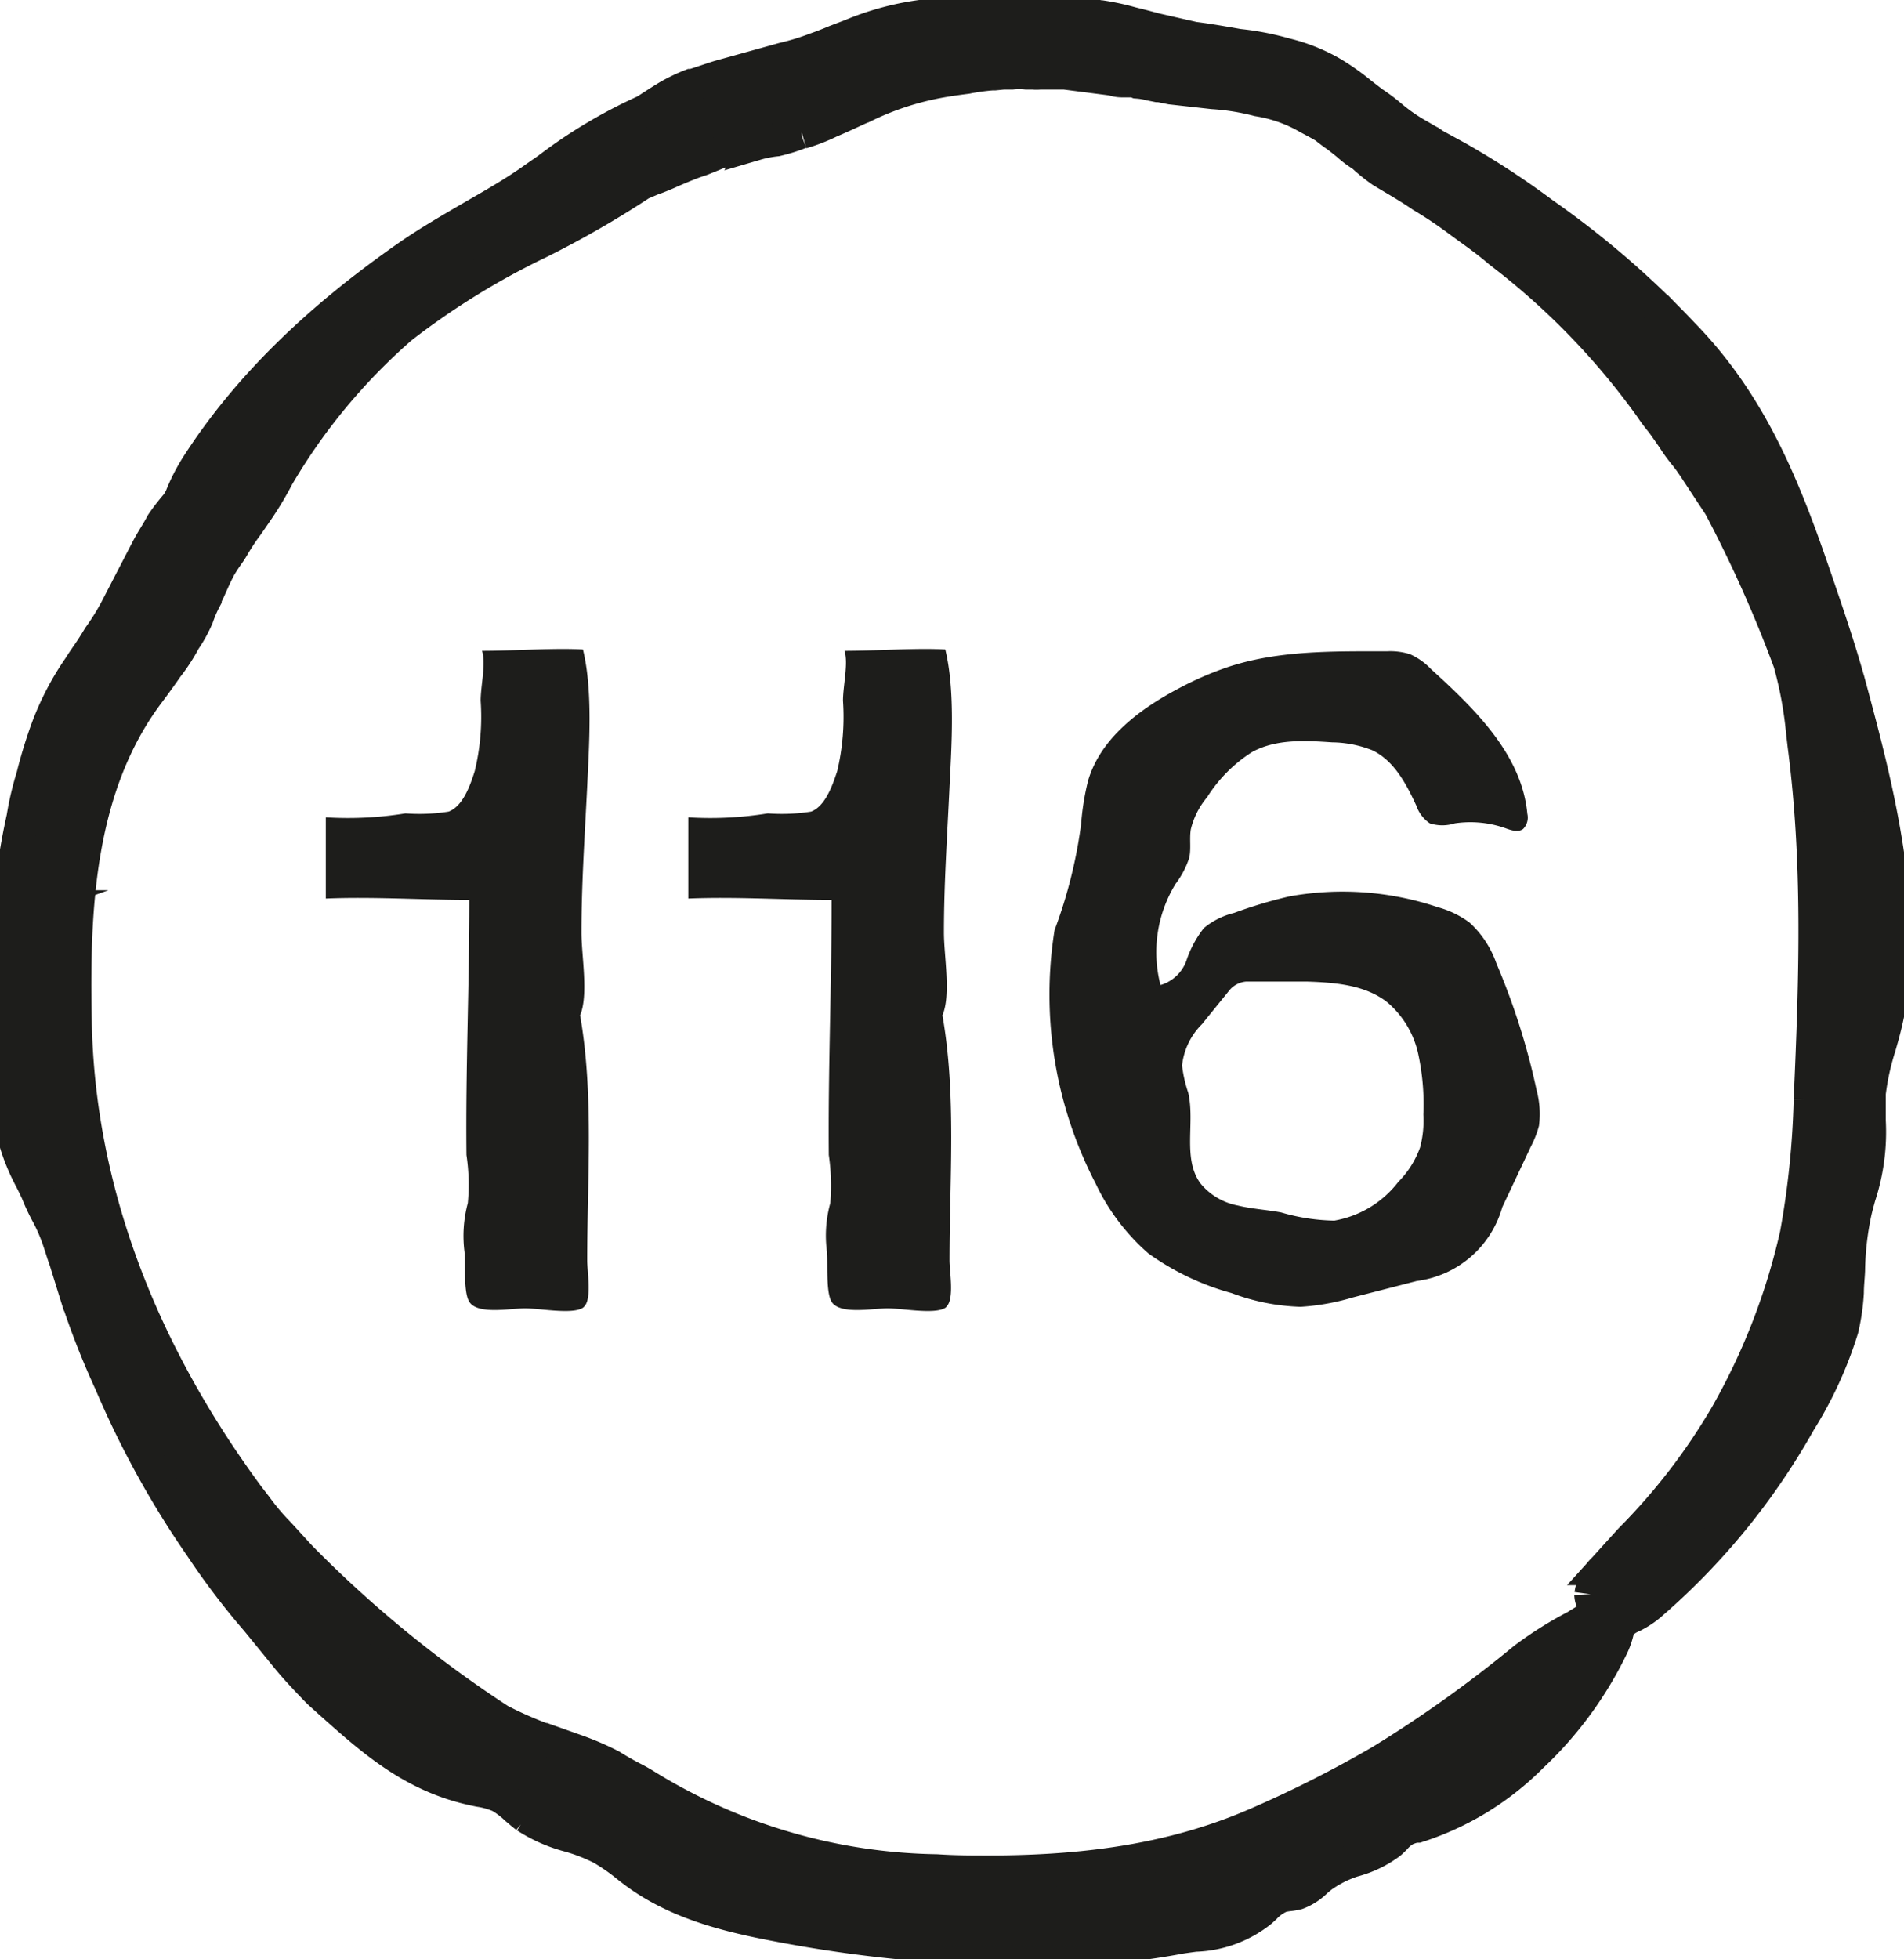
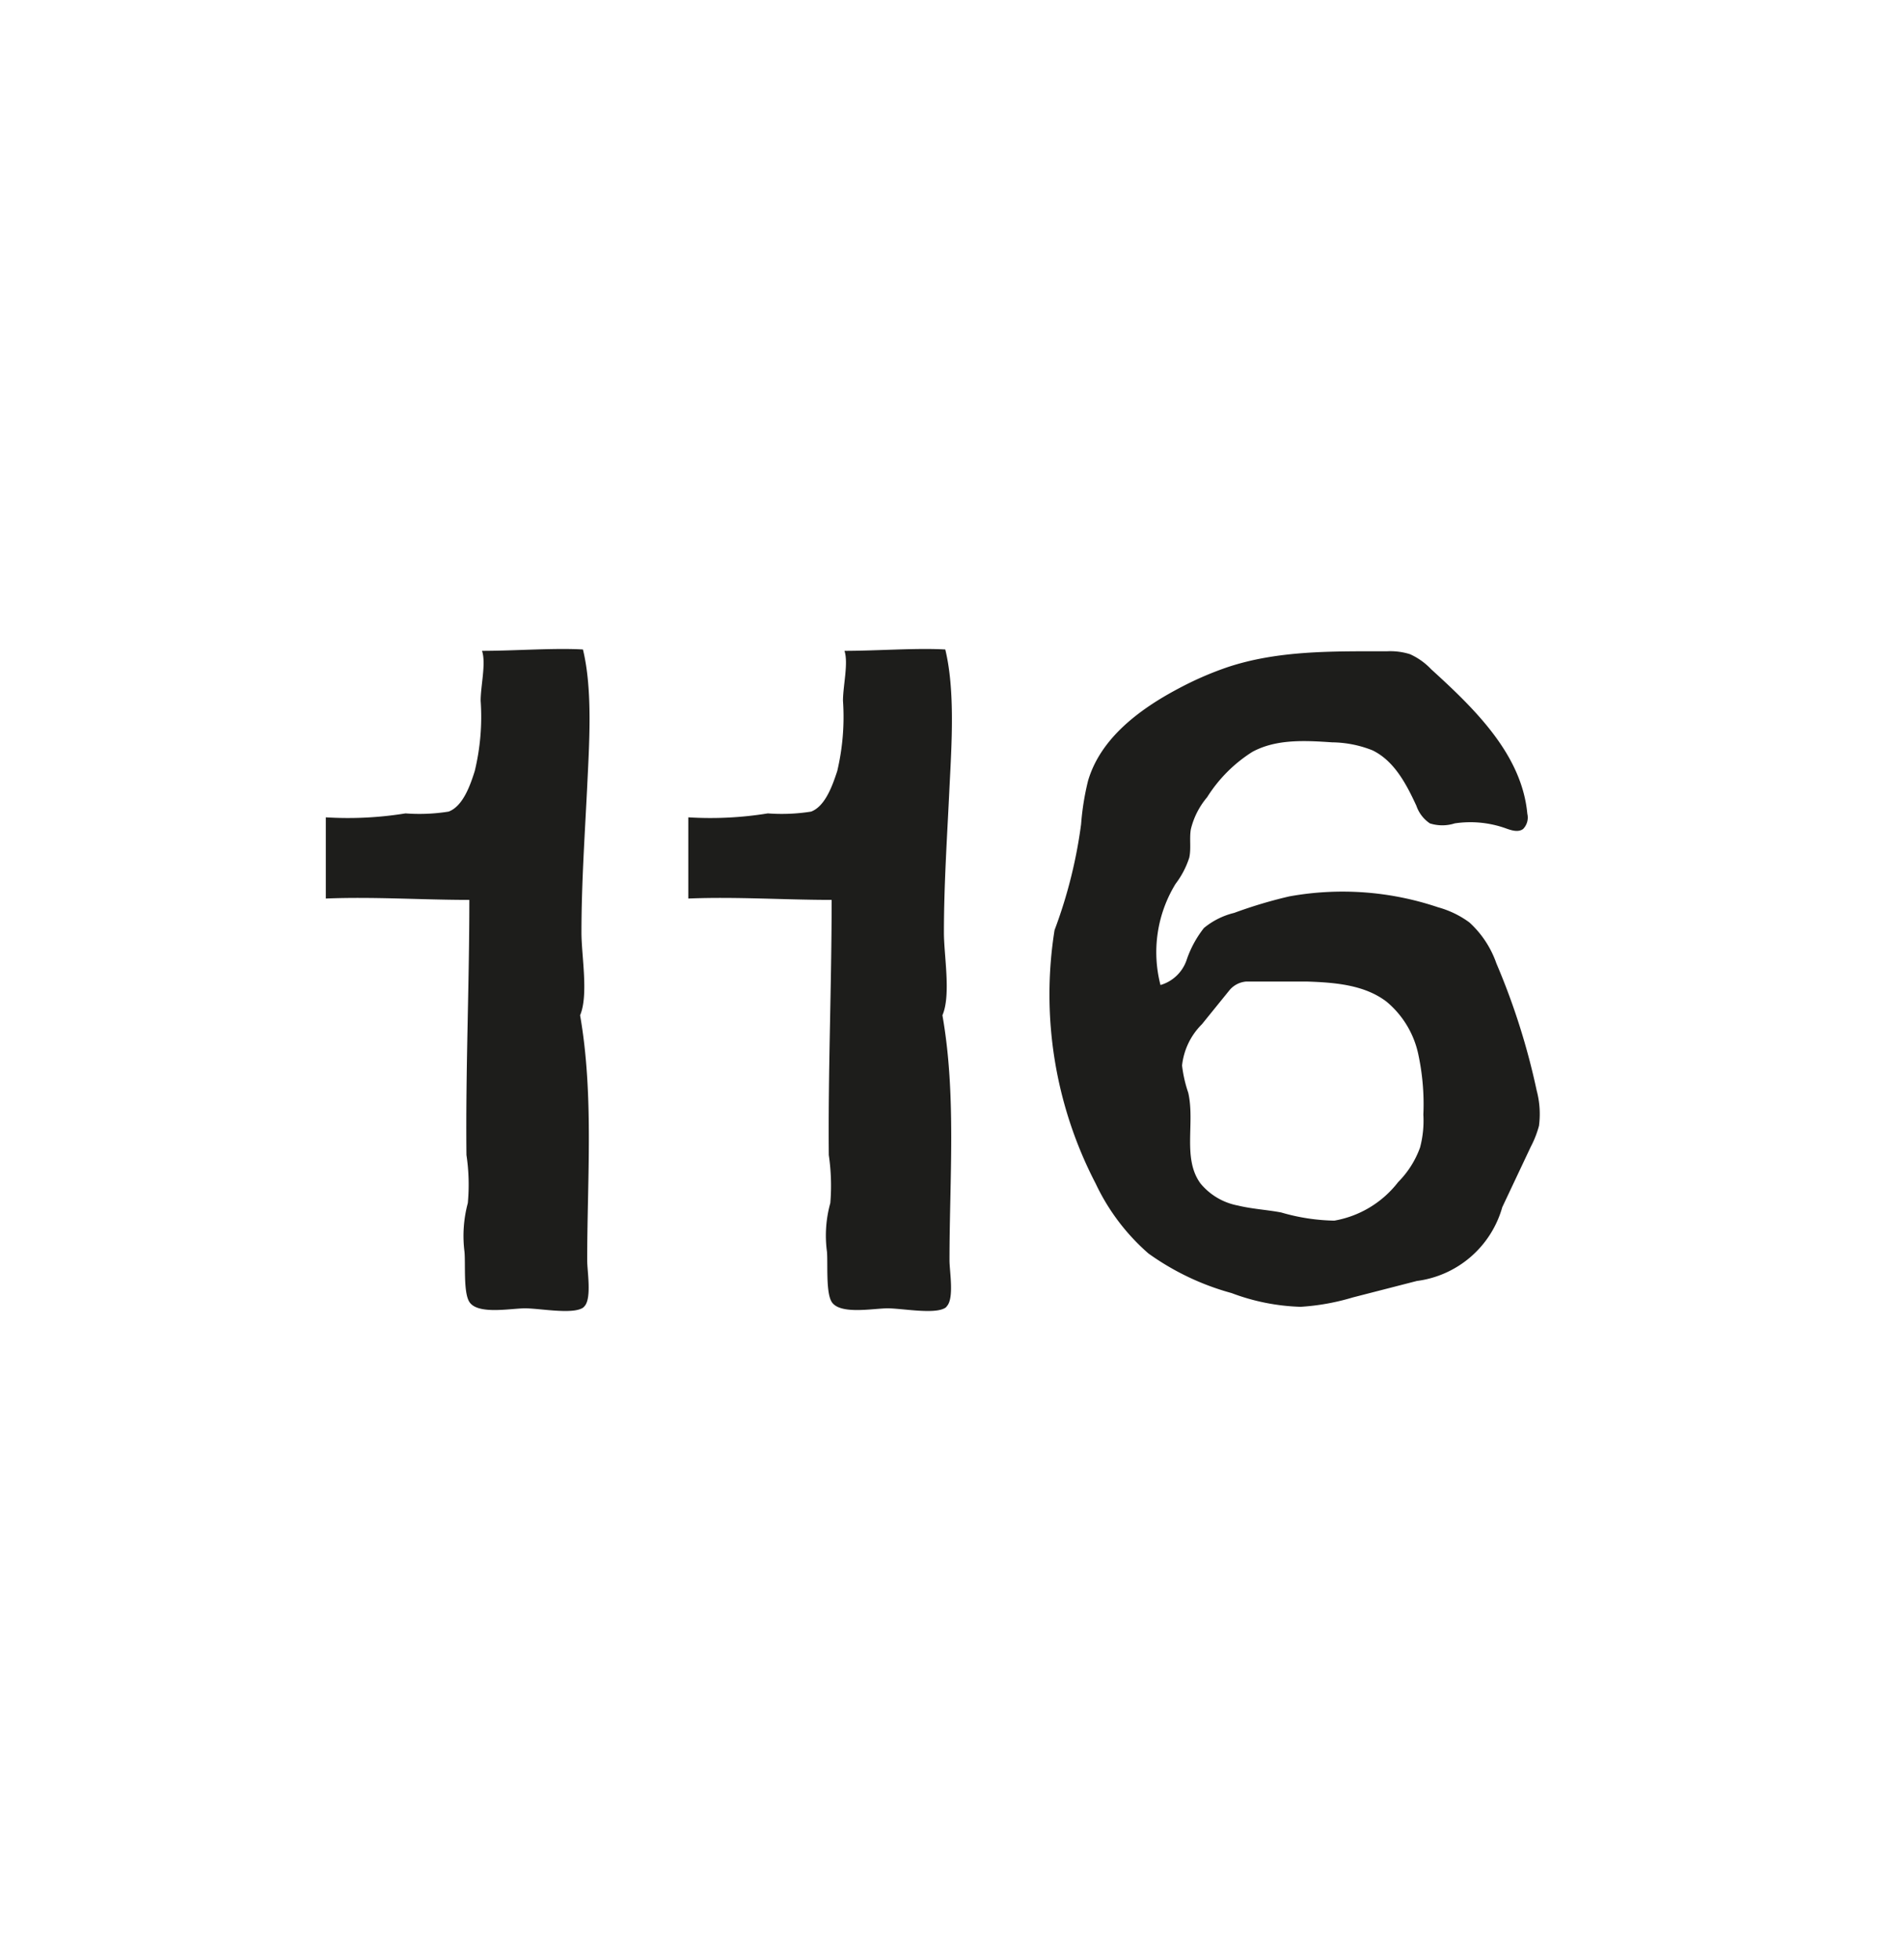
<svg xmlns="http://www.w3.org/2000/svg" width="70" height="72" fill="none">
  <g fill="#1D1D1B" clip-path="url(#a)">
-     <path stroke="#1D1D1B" stroke-miterlimit="10" stroke-width="1.2" d="M68.064 25.406c-.366-1.373-.832-2.74-1.287-4.068-1.11-3.256-2.32-6.396-4.86-9.013a33.3 33.3 0 0 0-5.182-4.479 29.833 29.833 0 0 0-3.174-2.072l-.815-.445-.073-.05a2.701 2.701 0 0 0-.271-.161l-.045-.028-.16-.094a6.335 6.335 0 0 1-1.07-.739 6.586 6.586 0 0 0-.656-.49l-.438-.338a8.582 8.582 0 0 0-1.11-.778 6.446 6.446 0 0 0-1.665-.656 9.972 9.972 0 0 0-1.73-.334l-.283-.05c-.516-.088-.966-.166-1.448-.222-.483-.055-.75-.16-1.11-.255L42.06.967 41.594.85a9.126 9.126 0 0 0-1.11-.239h-.055a8.593 8.593 0 0 0-1.615-.21h-.227c-.455 0-.916-.04-1.404 0h-.555c-.333 0-.676 0-1.037.05-.65 0-1.243.082-1.537.121-.954.111-1.888.356-2.774.728l-.555.211c-.238.1-.488.2-.749.29-.385.148-.78.268-1.181.36l-2.264.629c-.183.05-.35.11-.522.166-.172.056-.355.122-.554.178h-.05c-.285.112-.56.244-.827.395-.305.183-.555.35-.805.51l-.088.05a18.302 18.302 0 0 0-3.551 2.124l-.455.316c-.771.556-1.587 1.012-2.391 1.478-.716.417-1.526.884-2.27 1.4-3.434 2.39-5.975 4.907-7.767 7.691-.242.38-.447.781-.61 1.2l-.128.217c-.199.226-.384.463-.554.712a9.023 9.023 0 0 1-.272.472c-.1.161-.183.306-.272.472l-1.082 2.09a8.749 8.749 0 0 1-.699 1.144c-.122.206-.26.423-.41.64-.15.216-.206.3-.306.46-.55.791-.984 1.655-1.292 2.568-.1.289-.283.856-.428 1.45-.156.5-.276 1.011-.36 1.528a24.118 24.118 0 0 0-.31 1.667c-.09.527-.132 1.061-.123 1.595h.139l-.139.05a8.593 8.593 0 0 0 0 1.195v.489c0 .161 0 .411.028.617 0 .361.039.739 0 1.111-.05.528-.067 1-.089 1.5v.295a10.23 10.23 0 0 0-.033 1.728c.015.619.116 1.232.3 1.823.139.424.315.835.526 1.228l.073.144.15.312c.105.27.228.533.366.789.17.313.312.64.427.978l.055.166.067.206c.044.144.083.25.127.378l.311 1a29.194 29.194 0 0 0 1.343 3.484 33.73 33.73 0 0 0 3.329 6.04 26.905 26.905 0 0 0 2.058 2.707l1.11 1.361c.321.395.693.784 1.054 1.161l.116.117.444.4c1.553 1.384 3.024 2.69 5.27 3.168l.184.039c.258.036.51.107.749.21.217.125.419.276.599.45.122.1.238.206.366.3a5.472 5.472 0 0 0 1.587.701c.414.116.815.272 1.198.467.321.187.627.399.916.633.122.1.25.195.377.29 1.537 1.11 3.368 1.555 5.115 1.889 3.086.597 6.222.9 9.365.905h1.376c1.318-.039 2.631-.176 3.928-.41.25-.05.494-.079.733-.112a4.08 4.08 0 0 0 2.435-.895l.145-.133c.164-.177.365-.317.588-.411.091-.023.184-.04.277-.05.108-.01.216-.03.322-.056.258-.098.492-.25.688-.444.078-.067.155-.134.238-.195a4.19 4.19 0 0 1 1.11-.556 4.002 4.002 0 0 0 1.365-.65c.066-.055.127-.116.188-.177.108-.126.236-.233.378-.317a1.77 1.77 0 0 1 .366-.123h.083a10.404 10.404 0 0 0 4.194-2.567 13.664 13.664 0 0 0 2.935-3.978c.097-.19.171-.389.222-.595l.072-.294.344-.223c.318-.135.61-.323.866-.555a25.07 25.07 0 0 0 5.27-6.396l.156-.273a14.516 14.516 0 0 0 1.559-3.4c.103-.439.168-.885.194-1.334 0-.267.033-.556.044-.806.01-.717.09-1.432.239-2.134.044-.2.1-.4.155-.6a7.563 7.563 0 0 0 .367-2.778v-1.006c.071-.59.2-1.173.382-1.74.084-.294.167-.583.233-.877.927-3.918-.4-8.875-1.281-12.153Zm-9.587 33.18a.745.745 0 0 0 .377.617c-.305.188-.616.36-.921.555-.662.344-1.295.742-1.892 1.19a46.432 46.432 0 0 1-5.27 3.761 43.507 43.507 0 0 1-4.572 2.312c-2.774 1.206-5.887 1.762-9.842 1.762-.633 0-1.282 0-1.926-.045a20.935 20.935 0 0 1-10.735-3.156 6.049 6.049 0 0 0-.472-.261 10.76 10.76 0 0 1-.754-.434 10.46 10.46 0 0 0-1.287-.555l-.489-.173a13.933 13.933 0 0 1-2.324-.95 43.84 43.84 0 0 1-7.213-5.88c-.166-.166-.338-.36-.516-.555l-.1-.11c-.133-.145-.266-.295-.41-.44a8.581 8.581 0 0 1-.716-.867l-.305-.394c-4.089-5.557-6.22-11.447-6.336-17.415-.078-4.001.056-8.564 2.669-12.059.25-.333.494-.667.699-.967.226-.288.428-.595.605-.916l.027-.056c.19-.274.352-.566.483-.873.08-.233.178-.46.294-.677v-.04l.128-.26c.16-.356.294-.662.432-.906.1-.161.178-.278.267-.406a3.33 3.33 0 0 0 .205-.317c.177-.3.35-.555.5-.755l.171-.245.255-.372c.26-.385.497-.784.71-1.195a22.016 22.016 0 0 1 4.539-5.468 28.138 28.138 0 0 1 5.07-3.128 35.901 35.901 0 0 0 3.74-2.15l.394-.168.167-.06c.205-.079.388-.156.593-.25.316-.134.61-.262.938-.373.133-.039.244-.089.383-.145l.394-.16c.332-.1.688-.184 1.026-.256l.21-.05h.112a4.25 4.25 0 0 1 .765-.15c.297-.07.588-.16.872-.273h.055a6.71 6.71 0 0 0 1.032-.4c.338-.144.688-.305 1.037-.467l.239-.105a10.623 10.623 0 0 1 2.363-.822c.405-.09.816-.156 1.393-.228.306-.061.616-.104.927-.128h.094l.333-.033h.316c.172-.018.344-.018.516 0h.244c.089.01.178.01.266 0H39.136l1.764.227c.127.044.26.065.394.061H41.522c.089 0 .177 0 .288.045.16.011.317.037.472.078l.277.055h.078l.416.084 1.537.172c.562.035 1.12.125 1.664.267.582.092 1.144.28 1.665.555l.222.123c.155.083.333.177.555.305l.044.034c.116.094.227.177.338.255.111.078.261.195.378.29l.094.077c.147.133.305.254.472.361l.083.056c.216.2.446.386.688.555l.4.24c.376.222.732.438 1.075.672.473.28.93.587 1.37.917l.328.239c.36.26.771.555 1.17.9a26.848 26.848 0 0 1 5.549 5.712c.133.2.272.385.416.556.144.205.316.439.46.661.145.222.261.372.411.556.15.183.327.45.46.655.261.395.5.762.733 1.112l.06.094a47.359 47.359 0 0 1 2.564 5.735c.233.833.39 1.684.472 2.545l.06.517c.555 4.267.428 8.413.223 13.003a31.929 31.929 0 0 1-.51 4.962 24.108 24.108 0 0 1-2.592 6.668 22.739 22.739 0 0 1-3.5 4.54l-.977 1.078a1.579 1.579 0 0 0-.483.934h-.005Z" />
    <path d="M34.825 47.983c.255-.316.083-1.278.083-1.667 0-3 .256-6.079-.26-9.007.321-.745.055-2.19.055-3.034 0-1.795.122-3.573.205-5.346.078-1.556.211-3.556-.155-5.062-1.043-.062-2.519.05-3.706.05.15.455-.055 1.278-.055 1.833a8.657 8.657 0 0 1-.211 2.584c-.167.506-.433 1.29-.96 1.49a6.861 6.861 0 0 1-1.592.066c-.967.157-1.947.206-2.924.145v2.984c1.753-.072 3.512.05 5.27.05 0 3.14-.133 6.246-.105 9.374.086.585.105 1.178.056 1.767a4.452 4.452 0 0 0-.122 1.795c.033.44-.04 1.434.155 1.806.272.517 1.515.272 2.053.267.538-.006 1.792.244 2.163-.034l.05-.06ZM21.504 47.983c.25-.316.084-1.278.084-1.667 0-3 .25-6.079-.261-9.007.316-.745.05-2.19.05-3.034 0-1.795.122-3.573.21-5.346.073-1.556.212-3.556-.155-5.062-1.043-.062-2.518.05-3.711.05.155.455-.05 1.278-.05 1.833a8.474 8.474 0 0 1-.217 2.584c-.16.506-.427 1.29-.96 1.49a6.797 6.797 0 0 1-1.586.066c-.968.157-1.95.206-2.93.145v2.984c1.754-.072 3.518.05 5.277.05 0 3.14-.14 6.246-.106 9.374.088.585.104 1.178.05 1.767a4.654 4.654 0 0 0-.122 1.795c.039.44-.039 1.434.161 1.806.272.517 1.509.272 2.047.267.538-.006 1.792.244 2.164-.034l.055-.06ZM56.496 40.076a25.424 25.424 0 0 0-1.481-4.673 3.668 3.668 0 0 0-.993-1.506 3.51 3.51 0 0 0-1.149-.556 10.992 10.992 0 0 0-5.476-.4c-.687.16-1.363.362-2.025.606a2.773 2.773 0 0 0-1.11.555c-.282.358-.5.762-.643 1.195a1.44 1.44 0 0 1-.954.9 4.804 4.804 0 0 1 .554-3.717c.222-.291.393-.618.505-.967.073-.34 0-.69.056-1.034.104-.436.31-.841.6-1.183a5.307 5.307 0 0 1 1.663-1.667c.883-.478 1.937-.417 2.935-.35.508.006 1.01.106 1.482.294.799.389 1.242 1.234 1.614 2.04.09.262.264.488.494.644.298.095.618.095.915 0a3.878 3.878 0 0 1 1.848.172c.216.078.477.173.666.034a.6.6 0 0 0 .155-.556c-.2-2.173-1.92-3.845-3.534-5.312a2.453 2.453 0 0 0-.782-.556 2.409 2.409 0 0 0-.85-.106c-1.98 0-4-.039-5.875.59a12.09 12.09 0 0 0-1.78.777c-1.443.762-2.874 1.834-3.33 3.395a9.652 9.652 0 0 0-.255 1.595 17.575 17.575 0 0 1-.976 3.89 15.057 15.057 0 0 0 1.515 9.319 7.833 7.833 0 0 0 1.936 2.562 9.573 9.573 0 0 0 3.057 1.456 7.824 7.824 0 0 0 2.535.505 8.45 8.45 0 0 0 1.92-.344l2.358-.606a3.764 3.764 0 0 0 3.14-2.712l1.049-2.222c.128-.244.229-.501.3-.767a3.34 3.34 0 0 0-.084-1.295Zm-4.289 2.095a3.473 3.473 0 0 1-.804 1.267 3.782 3.782 0 0 1-2.347 1.417 7.367 7.367 0 0 1-1.953-.3c-.527-.1-1.076-.128-1.598-.256a2.34 2.34 0 0 1-1.37-.811c-.671-.917-.194-2.223-.45-3.334a4.825 4.825 0 0 1-.227-1c.063-.576.321-1.111.732-1.518l1.021-1.26a.893.893 0 0 1 .61-.307h2.22c1.026.034 2.12.117 2.935.74a3.447 3.447 0 0 1 1.16 1.9c.161.738.227 1.495.193 2.25.024.408-.017.817-.122 1.212Z" />
  </g>
  <defs>
    <clipPath id="a">
      <path fill="#fff" d="M0 0h70v72H0z" />
    </clipPath>
  </defs>
</svg>